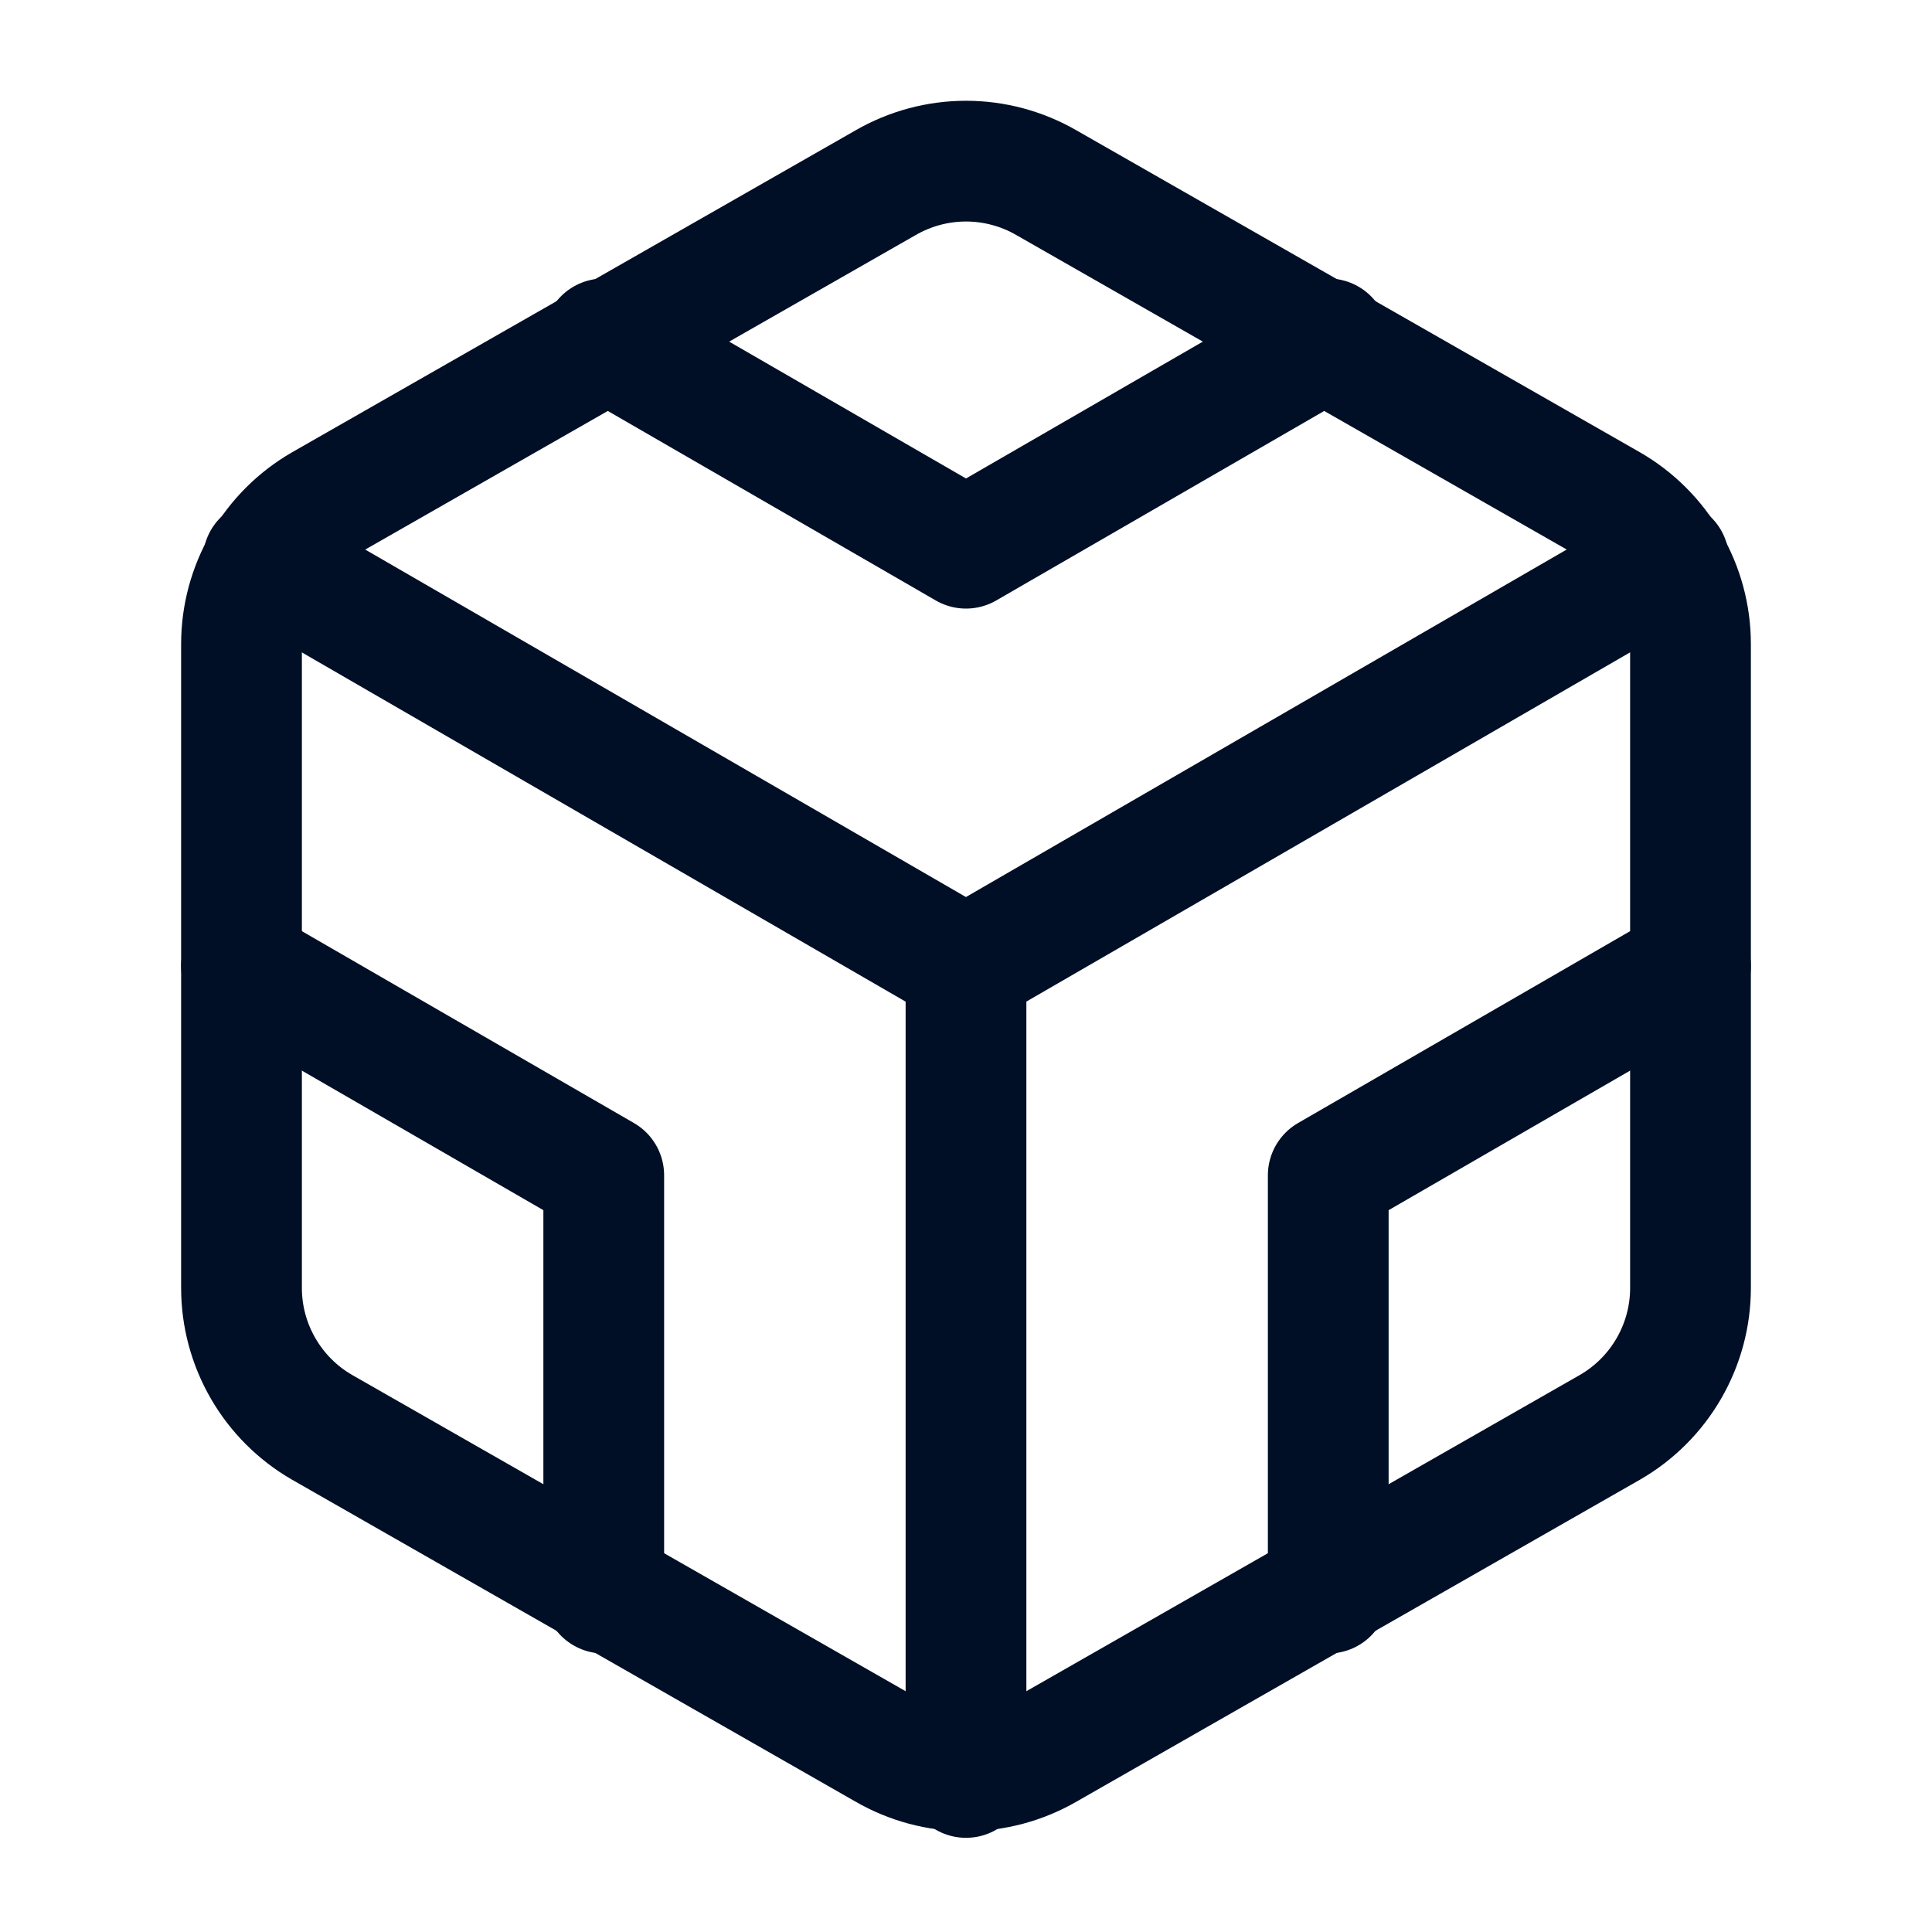
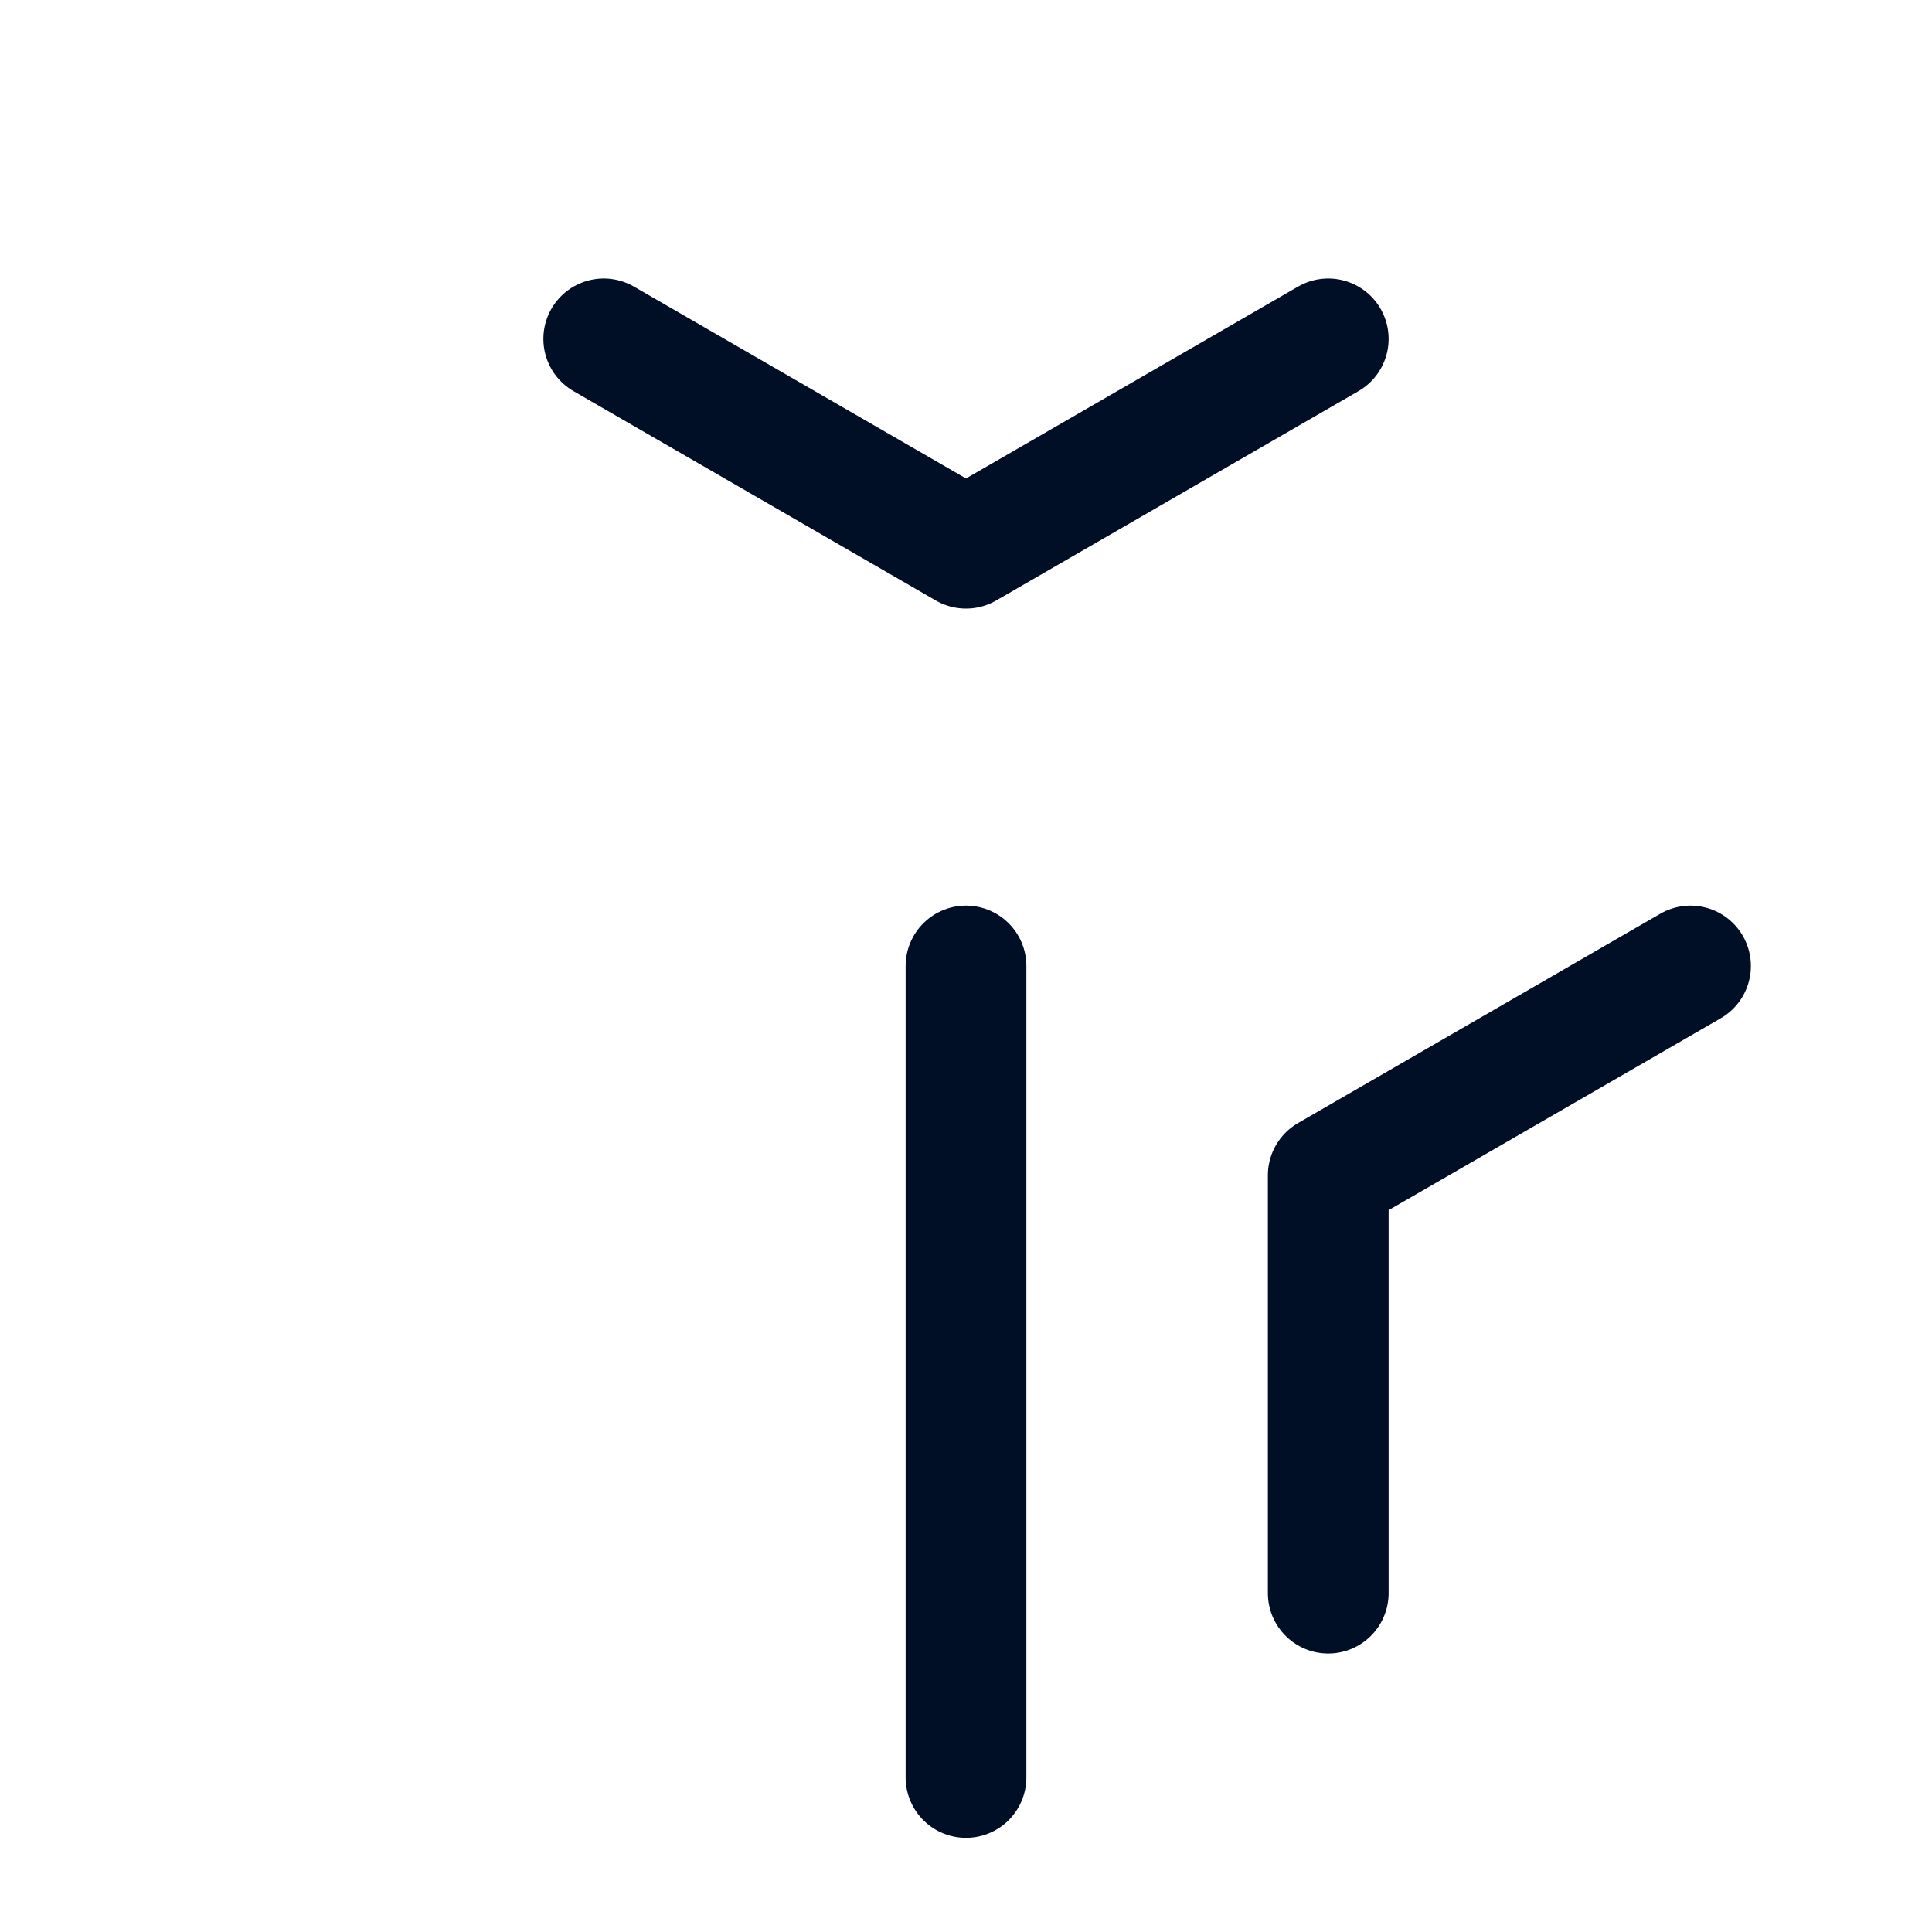
<svg xmlns="http://www.w3.org/2000/svg" width="32" height="32" viewBox="0 0 32 32" fill="none">
-   <path d="M28 21.333V10.667C28 10.199 27.876 9.74 27.642 9.335C27.408 8.93 27.072 8.594 26.667 8.36L17.333 3.027C16.928 2.793 16.468 2.669 16 2.669C15.532 2.669 15.072 2.793 14.667 3.027L5.333 8.36C4.928 8.594 4.592 8.93 4.358 9.335C4.124 9.74 4 10.199 4 10.667V21.333C4 21.801 4.124 22.26 4.358 22.665C4.592 23.07 4.928 23.406 5.333 23.64L14.667 28.973C15.072 29.207 15.532 29.331 16 29.331C16.468 29.331 16.928 29.207 17.333 28.973L26.667 23.64C27.072 23.406 27.408 23.07 27.642 22.665C27.876 22.26 28 21.801 28 21.333Z" stroke="#000F26" stroke-width="2" stroke-linecap="round" stroke-linejoin="round" />
  <path d="M10 5.613L16 9.08L22 5.613" stroke="#000F26" stroke-width="2" stroke-linecap="round" stroke-linejoin="round" />
-   <path d="M10 26.387V19.467L4 16" stroke="#000F26" stroke-width="2" stroke-linecap="round" stroke-linejoin="round" />
  <path d="M28 16L22 19.467V26.387" stroke="#000F26" stroke-width="2" stroke-linecap="round" stroke-linejoin="round" />
-   <path d="M4.359 9.28L15.999 16.013L27.639 9.28" stroke="#000F26" stroke-width="2" stroke-linecap="round" stroke-linejoin="round" />
  <path d="M16 29.44V16" stroke="#000F26" stroke-width="2" stroke-linecap="round" stroke-linejoin="round" />
</svg>